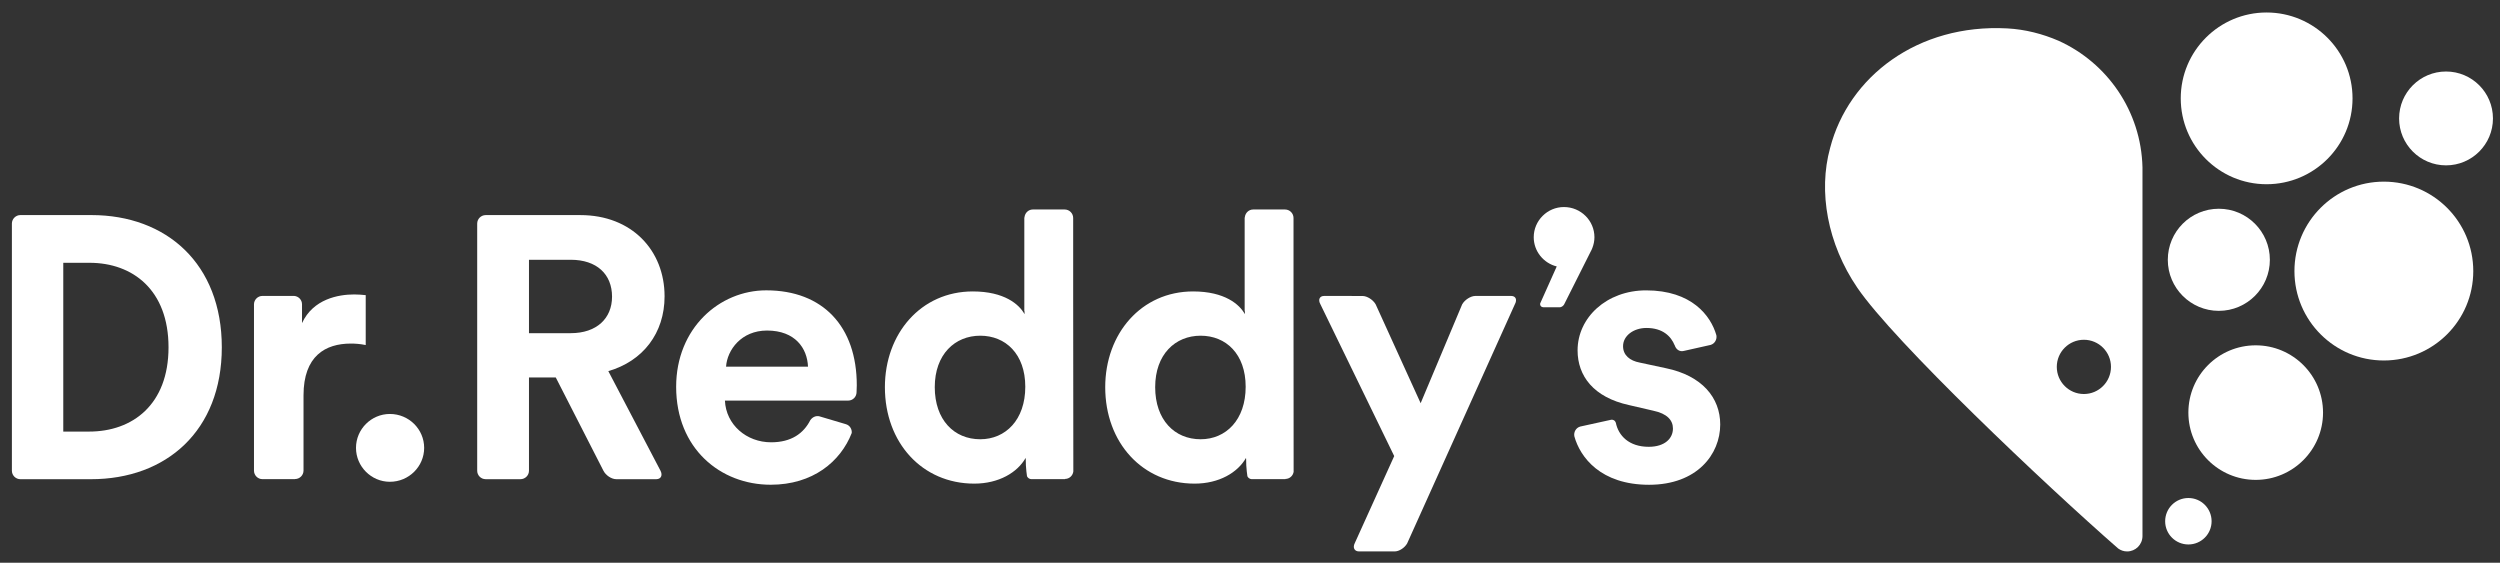
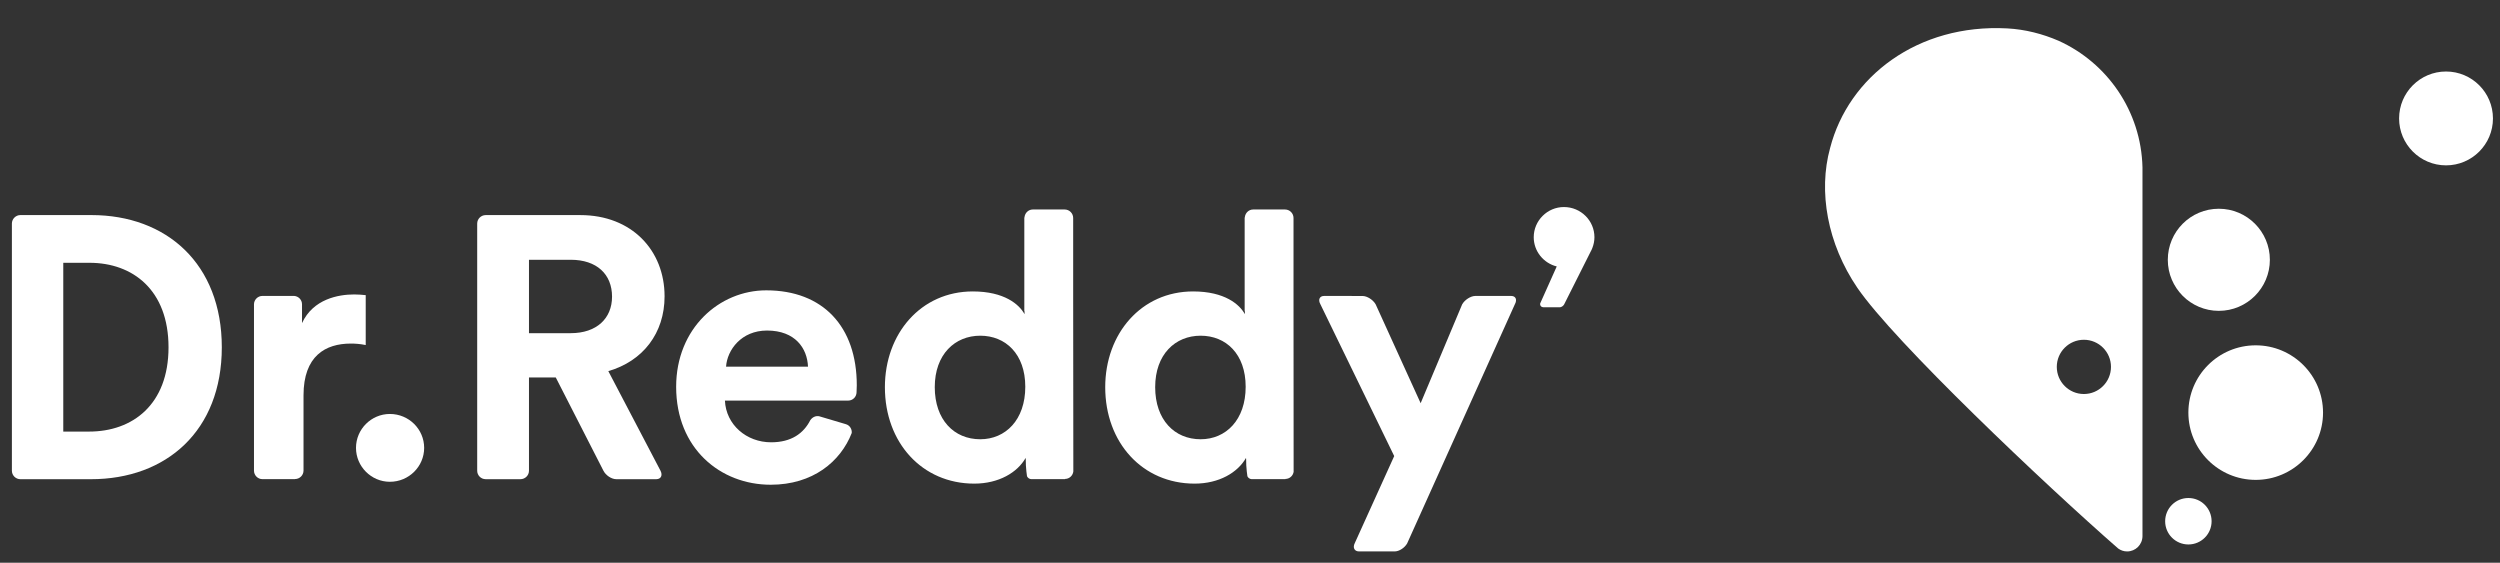
<svg xmlns="http://www.w3.org/2000/svg" width="271" height="61" viewBox="0 0 271 61" fill="none">
  <rect x="0" y="0" width="271" height="61" fill="#333333" stroke="none" />
  <g clip-path="url(#clip0_120_1360)">
    <path d="M2.209 23.314C1.708 23.314 1.289 23.731 1.289 24.232V51.028C1.289 51.535 1.708 51.945 2.209 51.945M9.905 23.314H2.209C1.708 23.314 1.289 23.731 1.289 24.232V51.028C1.289 51.535 1.708 51.945 2.209 51.945H9.865C18.024 51.945 24.044 46.699 24.044 37.65C24.044 28.607 18.066 23.314 9.905 23.314ZM9.663 46.783H6.859V28.487H9.707C14.389 28.487 18.268 31.436 18.268 37.65C18.268 43.873 14.351 46.783 9.663 46.783Z" fill="white" />
    <path d="M42.263 44.874C44.323 44.874 45.979 46.53 45.979 48.55C45.979 50.566 44.323 52.225 42.263 52.225C40.242 52.225 38.59 50.566 38.59 48.55C38.59 46.53 40.242 44.874 42.263 44.874Z" fill="white" />
    <path d="M65.942 40.23C69.694 39.144 72.04 36.116 72.04 32.121C72.04 27.149 68.488 23.316 62.913 23.316H52.648C52.141 23.316 51.728 23.733 51.728 24.234V51.028C51.728 51.535 52.141 51.943 52.648 51.943H56.423C56.929 51.943 57.341 51.529 57.341 51.028V40.92H60.247L65.412 51.028C65.67 51.535 66.293 51.943 66.798 51.943H71.146C71.647 51.943 71.855 51.529 71.599 51.028L65.942 40.23ZM61.865 36.116H57.341V28.159H61.865C64.692 28.159 66.346 29.733 66.346 32.157C66.346 34.504 64.692 36.116 61.865 36.116Z" fill="white" />
    <path d="M38.393 31.918C36.699 31.918 33.952 32.4 32.738 35.024V32.987C32.738 32.501 32.357 32.107 31.881 32.078H28.449C27.955 32.078 27.546 32.477 27.532 32.968V51.028C27.538 51.527 27.946 51.94 28.449 51.94H31.978L31.984 51.928C32.485 51.928 32.902 51.515 32.902 51.01V42.853C32.902 38.575 35.286 37.243 38.03 37.243C38.512 37.243 39.038 37.279 39.644 37.403V31.994C39.238 31.952 38.839 31.918 38.393 31.918Z" fill="white" />
    <path d="M163.813 32.08H159.924C159.426 32.084 158.784 32.492 158.5 32.989L153.998 43.707L149.122 32.991C148.838 32.492 148.196 32.084 147.691 32.084L143.539 32.08C143.038 32.08 142.851 32.492 143.139 32.997L151.132 49.439L146.864 58.861C146.609 59.358 146.816 59.774 147.317 59.774H151.181C151.669 59.774 152.258 59.389 152.532 58.913L164.209 32.987C164.485 32.484 164.31 32.084 163.813 32.08Z" fill="white" />
-     <path d="M180.579 39.912L177.755 39.306C176.663 39.104 175.939 38.498 175.939 37.526C175.939 36.398 177.069 35.551 178.479 35.551C180.251 35.551 181.143 36.467 181.53 37.425L181.536 37.419C181.675 37.882 182.077 38.17 182.549 38.035L185.436 37.387C185.889 37.248 186.139 36.787 186.055 36.339C185.448 34.218 183.376 31.476 178.439 31.476C174.158 31.476 171.01 34.426 171.01 37.978C171.01 40.76 172.744 43.065 176.578 43.909L179.209 44.519C180.737 44.837 181.347 45.567 181.347 46.455C181.347 47.503 180.495 48.433 178.719 48.433C176.582 48.433 175.427 47.221 175.152 45.805L175.146 45.809C175.085 45.597 174.881 45.472 174.666 45.498L171.29 46.24C170.834 46.371 170.569 46.84 170.661 47.301C171.284 49.559 173.508 52.55 178.759 52.55C183.97 52.55 186.472 49.239 186.472 46.013C186.472 43.107 184.496 40.718 180.579 39.912Z" fill="white" />
    <path d="M83.061 31.473C77.975 31.473 73.295 35.59 73.295 41.928C73.295 48.631 78.097 52.545 83.545 52.545C88.099 52.545 91.119 50.047 92.329 46.935C92.365 46.508 92.113 46.099 91.685 45.979L88.802 45.123C88.472 45.053 88.099 45.182 87.843 45.535C87.115 46.974 85.789 47.945 83.588 47.945C80.923 47.945 78.701 46.048 78.581 43.424H91.944C92.443 43.424 92.847 43.016 92.851 42.519C92.863 42.279 92.875 42.029 92.875 41.764C92.875 35.387 89.2 31.473 83.061 31.473ZM78.704 39.748C78.828 37.929 80.36 35.831 83.144 35.831C86.215 35.831 87.509 37.77 87.587 39.748H78.704Z" fill="white" />
    <path d="M116.349 51.102L116.332 32.589V23.63C116.332 23.121 115.919 22.709 115.414 22.709H111.954C111.491 22.709 111.121 23.068 111.06 23.512C111.056 23.554 111.036 23.586 111.036 23.631V33.734L111.06 33.73V34.058C110.494 33.006 108.882 31.591 105.449 31.591C99.837 31.591 95.923 36.156 95.923 41.971C95.923 47.983 99.955 52.425 105.611 52.425C108.274 52.425 110.292 51.213 111.18 49.639C111.18 49.669 111.184 49.693 111.184 49.719L111.19 49.701C111.19 49.989 111.196 50.233 111.208 50.457C111.238 50.913 111.279 51.319 111.328 51.627C111.404 51.793 111.578 51.926 111.778 51.941H115.457L115.445 51.917C115.916 51.917 116.295 51.558 116.349 51.102ZM106.259 47.615C103.426 47.615 101.328 45.515 101.328 41.965C101.328 38.413 103.511 36.39 106.259 36.39C109.001 36.39 111.141 38.37 111.141 41.923C111.141 45.515 109.001 47.615 106.259 47.615Z" fill="white" />
    <path d="M140.229 51.102L140.217 32.589V23.63C140.217 23.121 139.804 22.709 139.297 22.709H135.842C135.376 22.709 135.006 23.068 134.945 23.512C134.941 23.554 134.921 23.586 134.921 23.631V33.734L134.945 33.73V34.058C134.379 33.006 132.765 31.591 129.333 31.591C123.722 31.591 119.806 36.156 119.806 41.971C119.806 47.983 123.842 52.425 129.497 52.425C132.159 52.425 134.177 51.213 135.067 49.639V49.719L135.079 49.701C135.079 49.989 135.083 50.233 135.097 50.457C135.127 50.913 135.17 51.319 135.219 51.627C135.291 51.793 135.47 51.926 135.671 51.941H139.348L139.336 51.917C139.807 51.917 140.188 51.553 140.237 51.096M130.148 47.615C127.32 47.615 125.221 45.515 125.221 41.965C125.221 38.413 127.397 36.39 130.148 36.39C132.892 36.39 135.03 38.37 135.03 41.923C135.03 45.515 132.892 47.615 130.148 47.615Z" fill="white" />
    <path d="M172.614 26.873C172.753 26.511 172.837 26.123 172.837 25.715C172.837 23.918 171.364 22.443 169.529 22.443C167.732 22.443 166.256 23.918 166.256 25.715C166.256 27.243 167.325 28.529 168.75 28.883L166.959 32.885C166.953 32.915 166.947 32.939 166.947 32.969C166.947 33.154 167.096 33.304 167.282 33.304L167.28 33.31H169.073C169.245 33.31 169.45 33.175 169.546 33.009L172.547 27.037C172.571 26.989 172.589 26.934 172.608 26.881C172.61 26.879 172.614 26.879 172.614 26.873Z" fill="white" />
    <path d="M228.83 39.769C228.83 41.392 227.515 42.711 225.894 42.711C224.27 42.711 222.956 41.392 222.956 39.769C222.956 38.149 224.27 36.831 225.894 36.831C227.515 36.831 228.83 38.149 228.83 39.769ZM232.245 58.128V18.148C232.102 12.037 228.417 6.807 223.163 4.425C221.418 3.67 219.537 3.184 217.578 3.078C207.878 2.565 200.382 8.302 198.383 16.046C197.084 20.762 198.088 26.429 201.335 31.192C205.319 37.04 221.698 52.545 229.606 59.454C229.88 59.654 230.213 59.776 230.579 59.776C231.494 59.776 232.233 59.04 232.245 58.128Z" fill="white" />
    <path d="M244.521 37.433C240.484 37.433 237.22 40.697 237.22 44.729C237.22 48.752 240.484 52.019 244.521 52.019C248.544 52.019 251.817 48.752 251.817 44.729C251.817 40.697 248.544 37.433 244.521 37.433Z" fill="white" />
    <path d="M237.222 53.984C235.829 53.984 234.703 55.112 234.703 56.503C234.703 57.894 235.829 59.02 237.222 59.02C238.611 59.02 239.737 57.894 239.737 56.503C239.737 55.112 238.611 53.984 237.222 53.984Z" fill="white" />
-     <path d="M258.406 19.69C253.058 19.69 248.717 24.028 248.717 29.39C248.717 34.739 253.058 39.077 258.406 39.077C263.766 39.077 268.103 34.739 268.103 29.39C268.103 24.028 263.766 19.69 258.406 19.69Z" fill="white" />
    <path d="M265.15 7.752C262.343 7.752 260.062 10.027 260.062 12.841C260.062 15.646 262.343 17.925 265.15 17.925C267.958 17.925 270.237 15.646 270.237 12.841C270.237 10.027 267.958 7.752 265.15 7.752Z" fill="white" />
-     <path d="M245.695 19.97C250.842 19.97 255.015 15.806 255.015 10.662C255.015 5.521 250.842 1.354 245.695 1.354C240.562 1.354 236.393 5.521 236.393 10.662C236.393 15.806 240.562 19.97 245.695 19.97Z" fill="white" />
    <path d="M246.053 28.163C246.053 31.219 243.576 33.696 240.52 33.696C237.466 33.696 234.99 31.219 234.99 28.163C234.99 25.105 237.466 22.628 240.52 22.628C243.576 22.628 246.053 25.105 246.053 28.163Z" fill="white" />
  </g>
  <defs>
    <clipPath id="clip0_120_1360">
      <rect width="270" height="60" fill="white" transform="translate(0.5 0.565)" />
    </clipPath>
  </defs>
</svg>